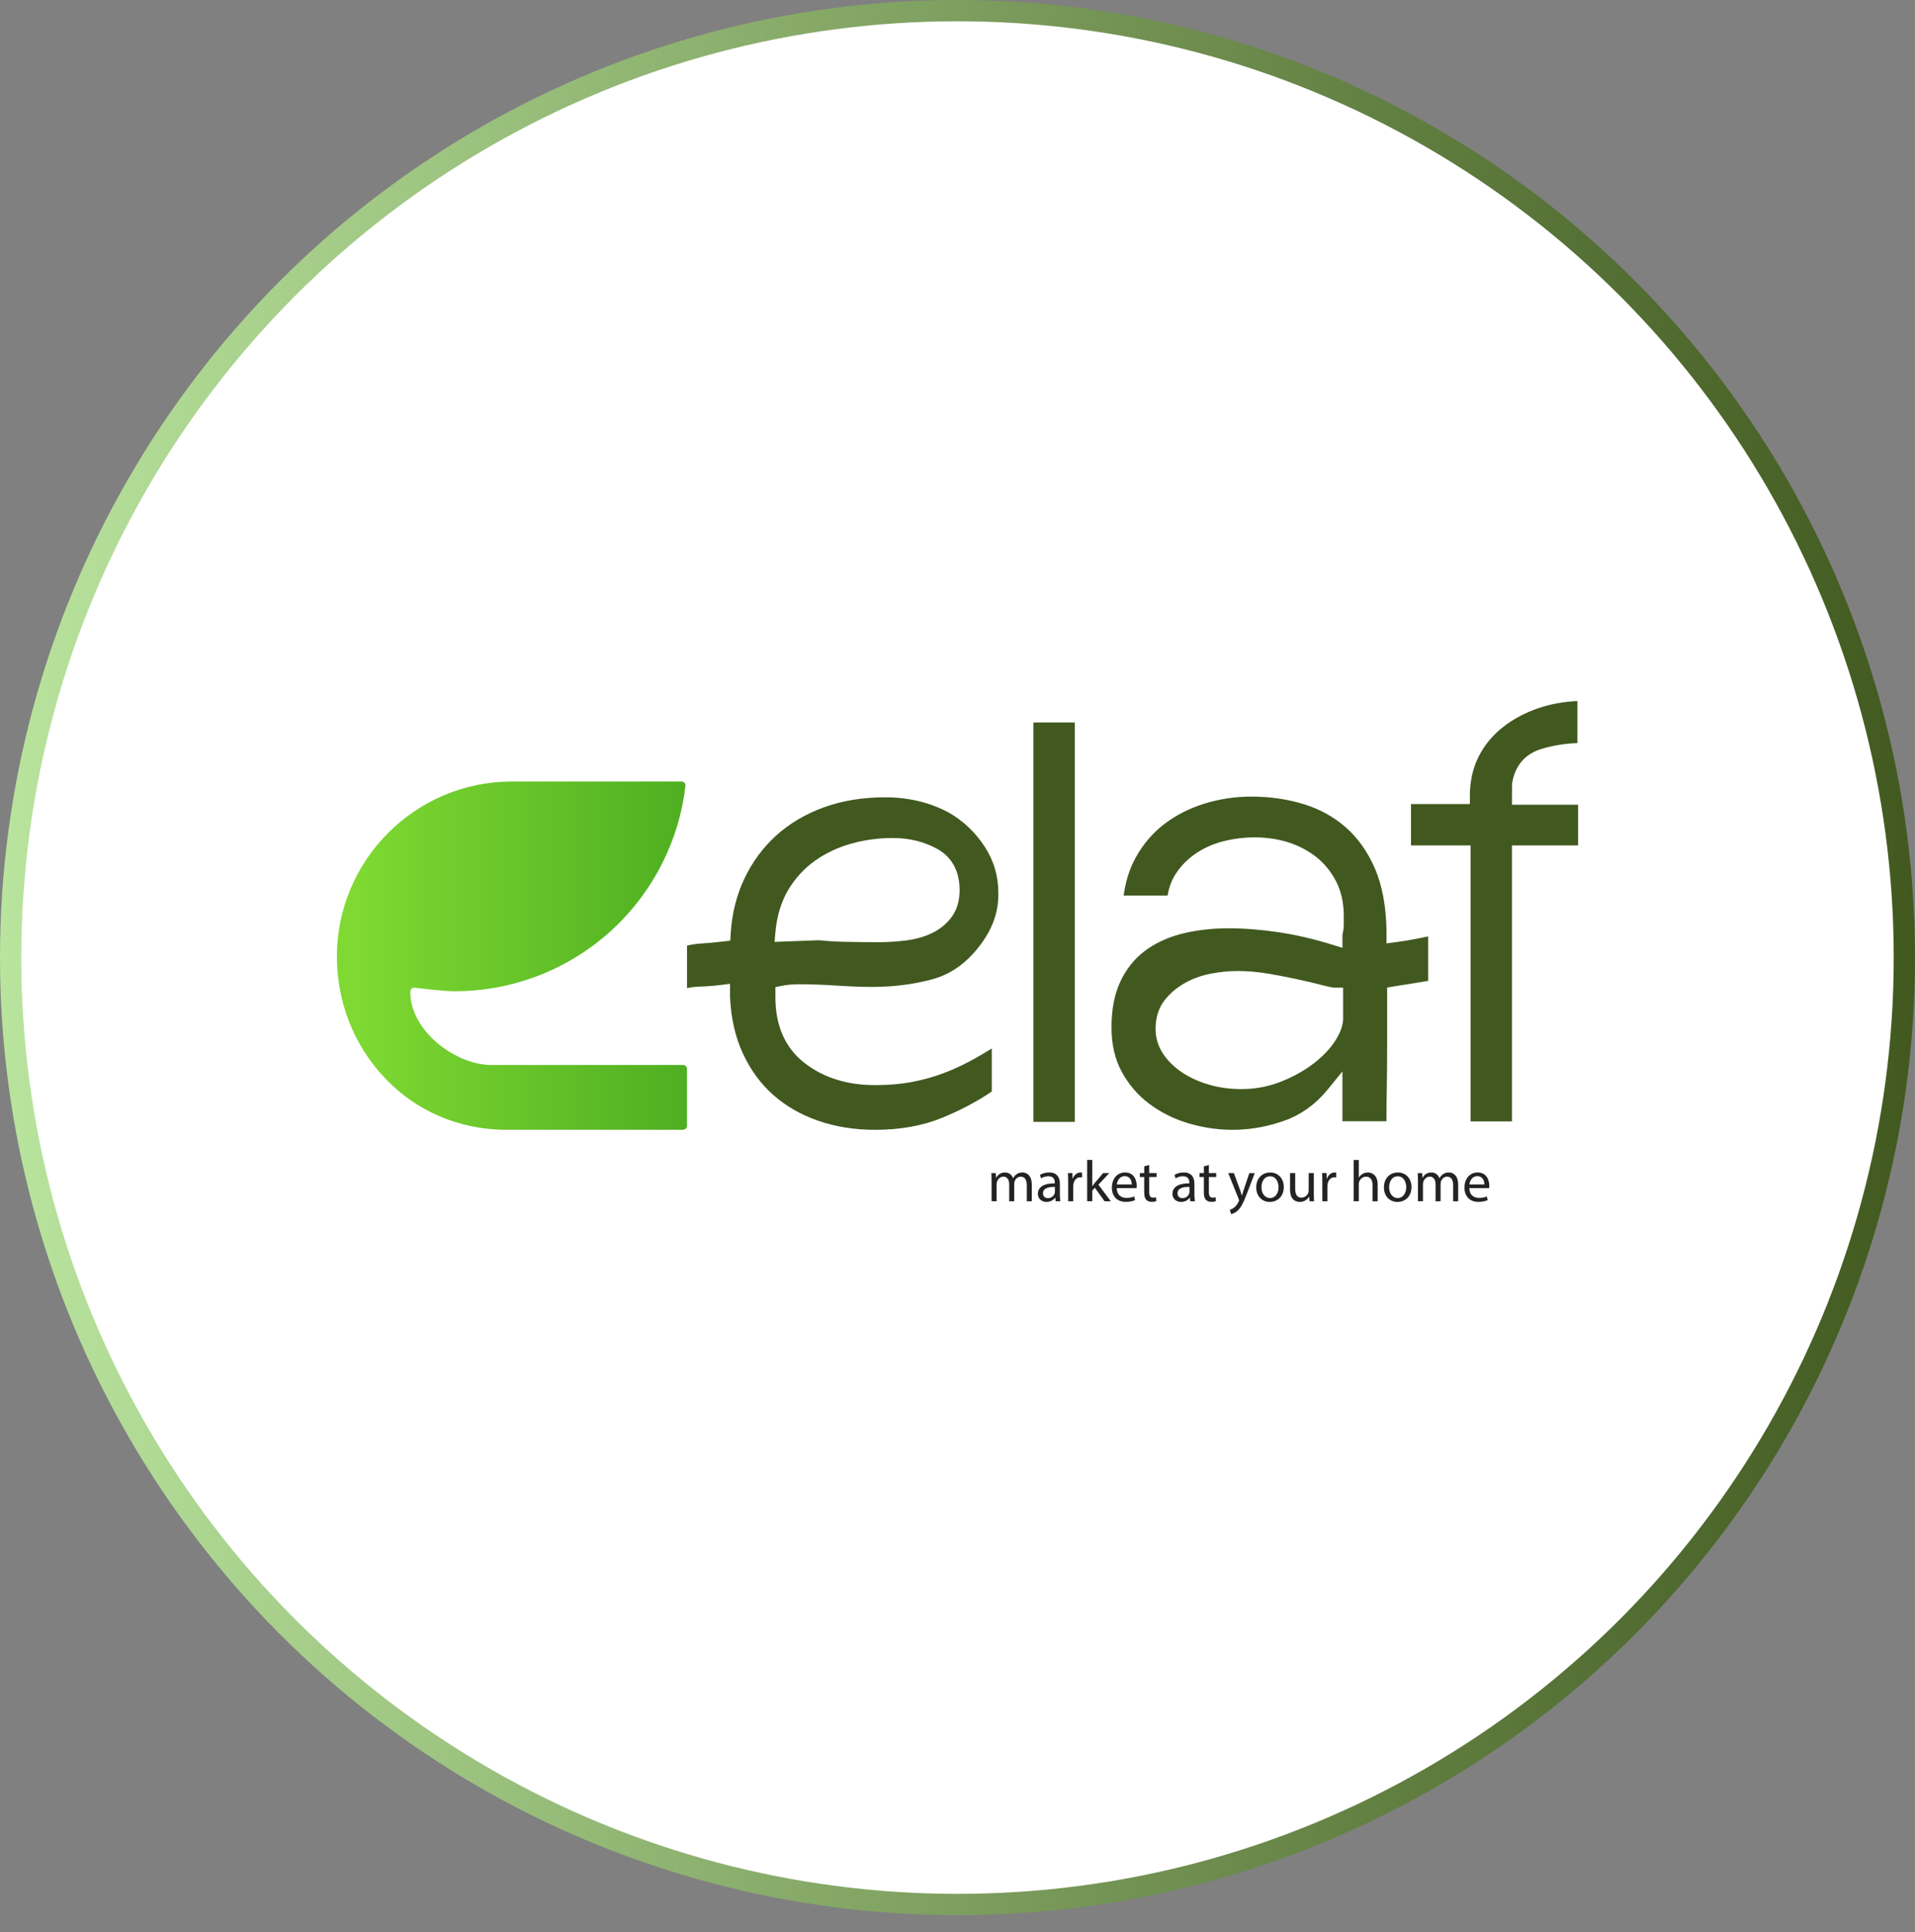
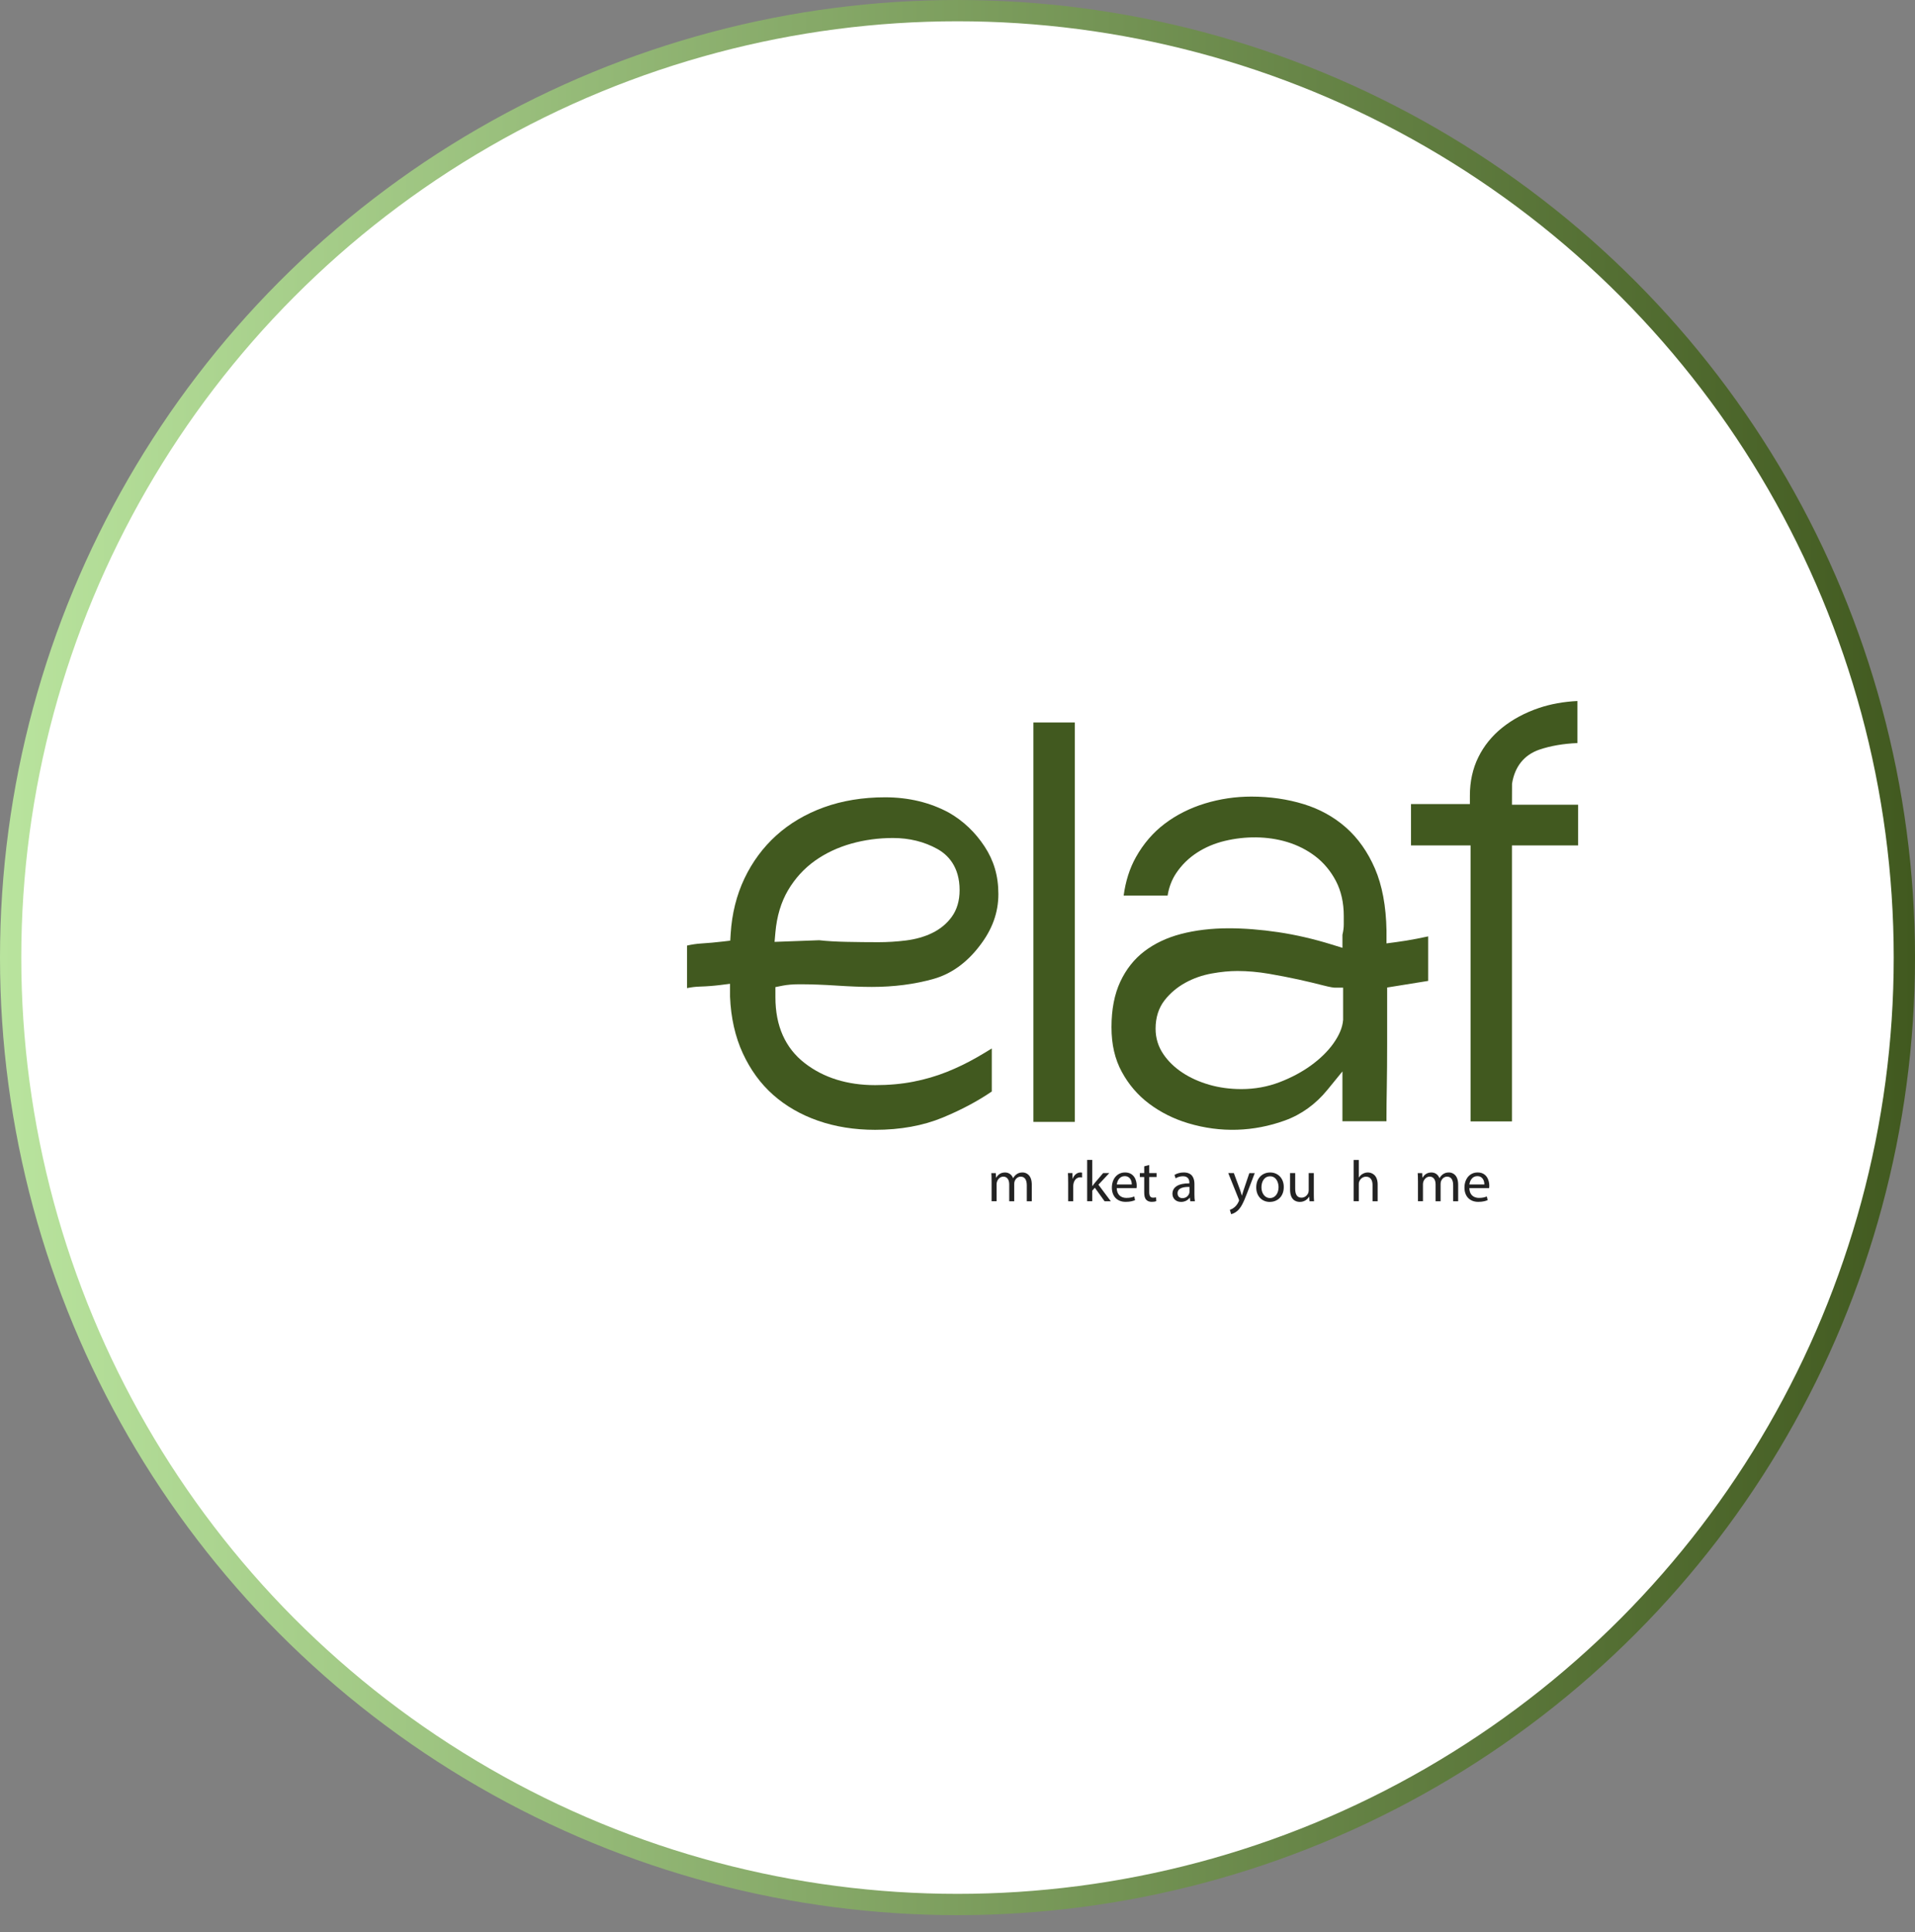
<svg xmlns="http://www.w3.org/2000/svg" id="Layer_1" data-name="Layer 1" width="1080" height="1089.65" viewBox="0 0 1080 1089.65">
  <rect x="0" y="0" width="1080" height="1089.65" fill="#808080" stroke="none" />
  <defs>
    <clipPath id="clippath">
      <rect x="0" width="1080" height="1080" fill="none" />
    </clipPath>
    <linearGradient id="linear-gradient" x1="0" y1="542" x2="1080" y2="542" gradientTransform="translate(0 1082) scale(1 -1)" gradientUnits="userSpaceOnUse">
      <stop offset="0" stop-color="#b9e49e" />
      <stop offset="1" stop-color="#41591f" />
    </linearGradient>
    <clipPath id="clippath-1">
-       <path d="M288.72,440.72c-54.43,0-98.72,44.28-98.72,98.71,0,.92.01,1.84.04,2.75.74,27.08,11.99,51.77,30.84,69.59,18.06,17.07,42.13,26.06,67.78,25.33h96.57c1.22,0,2.22-.99,2.22-2.22v-32.09c0-1.22-.99-2.22-2.22-2.22h-108.96c-20.22-.53-45.3-19.93-44.85-41.44.03-1.31,1.18-2.31,2.48-2.15,5.04.63,16.64,2.01,22.42,2.01,15.27,0,30.22-2.6,44.44-7.72,31.7-11.42,57.52-34.3,72.72-64.45,6.94-13.74,11.33-28.41,13.09-43.67.15-1.31-.89-2.45-2.2-2.45h-95.63Z" fill="none" />
-     </clipPath>
+       </clipPath>
    <linearGradient id="linear-gradient-2" x1="5039.74" y1="794.01" x2="5043.4" y2="794.01" gradientTransform="translate(-271542.23 43350.66) scale(53.92 -53.92)" gradientUnits="userSpaceOnUse">
      <stop offset="0" stop-color="#7fd932" />
      <stop offset="1" stop-color="#4cac20" />
    </linearGradient>
  </defs>
  <g clip-path="url(#clippath)">
    <circle cx="540" cy="540" r="534" fill="#fff" stroke="url(#linear-gradient)" stroke-width="12" />
  </g>
  <g>
    <path d="M441.11,555.88c1.41-.28,2.96-.49,4.62-.63h.02c1.63-.13,3.39-.2,5.24-.2,6.27,0,13.34.26,21.02.76,7.4.49,14.02.74,19.66.74,12.45,0,24.14-1.51,34.73-4.49,10-2.81,18.77-9.08,26.06-18.65,7.14-9.21,10.59-18.76,10.59-29.21s-2.63-18.99-7.8-26.87c-5.28-8.03-12.03-14.43-20.03-19.01-10.6-5.76-22.77-8.7-36.08-8.7-12.56,0-24.19,1.91-34.57,5.68-10.31,3.75-19.33,9.09-26.8,15.85-7.46,6.76-13.49,14.93-17.93,24.26-4.45,9.36-7.06,19.82-7.76,31.1l-.25,3.95-3.93.47c-4.29.51-8.52.89-12.58,1.14-2.54.16-5.17.55-7.86,1.16v23.99c2.39-.5,4.81-.79,7.24-.86,3.96-.12,7.89-.42,11.68-.9l5.34-.67v7.25c.47,11.82,2.9,22.64,7.21,31.96,4.3,9.31,10.06,17.2,17.12,23.44,7.09,6.28,15.6,11.18,25.29,14.56,9.78,3.42,20.62,5.14,32.21,5.14,14.22,0,27.04-2.33,38.11-6.91,10.43-4.32,19.72-9.26,27.67-14.7v-24.27c-2.85,1.78-5.72,3.49-8.57,5.12-5.39,3.08-11.05,5.82-16.82,8.12-5.86,2.34-12.17,4.19-18.77,5.48-6.58,1.3-13.86,1.96-21.62,1.96-15.69,0-29.04-4.16-39.66-12.37-11-8.49-16.58-20.99-16.58-37.16v-5.76l3.83-.76ZM436.83,531.15l.47-5.36c.81-9.13,3.22-17.15,7.17-23.83,3.93-6.64,9.02-12.21,15.14-16.57,6.02-4.28,12.92-7.52,20.5-9.66,7.48-2.1,15.39-3.16,23.49-3.16,9.24,0,17.67,2.08,25.07,6.2,5.71,3.17,12.52,9.77,12.52,23.18,0,5.98-1.5,11.07-4.46,15.12-2.82,3.86-6.55,6.92-11.1,9.12-4.32,2.09-9.27,3.49-14.73,4.17-5.13.64-10.35.97-15.51.97-5.76,0-11.7-.06-17.83-.19-6.06-.12-11.3-.43-15.57-.92l-25.16.93Z" fill="#41591f" />
    <rect x="582.82" y="407.43" width="23.35" height="225.23" fill="#41591f" />
    <path d="M781.94,532v-7.29c-.24-13.65-2.43-25.41-6.51-34.88-4.05-9.37-9.54-17.16-16.32-23.14-6.8-5.99-14.81-10.43-23.82-13.2-9.2-2.83-19.15-4.27-29.57-4.27-8.94,0-17.76,1.31-26.23,3.9-8.39,2.57-16,6.39-22.6,11.38-6.54,4.93-12.01,11.28-16.26,18.87-3.52,6.27-5.83,13.54-6.92,21.67h24.79c.75-4.72,2.37-8.95,4.83-12.63,3.08-4.62,7.05-8.53,11.82-11.61,4.65-3.01,9.92-5.23,15.65-6.6,11.48-2.73,23.9-2.76,35.13.63,5.86,1.78,11.21,4.49,15.87,8.05,4.76,3.65,8.66,8.32,11.59,13.88,2.96,5.65,4.46,12.29,4.46,19.75v4.85c0,1.73-.24,3.63-.75,5.79v7.36l-6.15-1.9c-10.19-3.15-20.31-5.48-30.08-6.93-9.8-1.45-19.17-2.19-27.85-2.19-9.75,0-18.82,1.08-26.98,3.21-7.93,2.07-14.9,5.37-20.71,9.81-5.71,4.36-10.25,10.11-13.51,17.09-3.3,7.04-4.97,15.65-4.97,25.6s1.94,18.08,5.77,25.17c3.88,7.19,9.08,13.27,15.47,18.05,6.48,4.87,13.89,8.57,22.02,11.01,18.32,5.5,36.99,4.79,54.49-1.53,9.33-3.37,17.42-9.21,24.06-17.35l8.43-10.34v28.09h24.84v-2.15c0-4.38.06-10.13.19-17.25.12-7.03.19-15.16.19-24.17v-31.84l23.14-3.73v-25.1c-2.21.48-4.37.93-6.48,1.33-3.97.77-7.9,1.41-11.66,1.91l-5.37.71ZM757.46,575.23c-.32,4.17-2.13,8.52-5.53,13.29-3.15,4.41-7.41,8.57-12.65,12.36-5.15,3.72-11.1,6.89-17.69,9.41-6.74,2.57-13.96,3.88-21.47,3.88-6.4,0-12.49-.82-18.11-2.44-5.68-1.64-10.76-3.93-15.11-6.8-4.5-2.97-8.14-6.51-10.84-10.52-2.89-4.27-4.35-9.08-4.35-14.29,0-6.32,1.72-11.73,5.11-16.07,3.11-3.99,7.06-7.31,11.71-9.87,4.55-2.5,9.55-4.25,14.88-5.21,5.13-.93,9.99-1.4,14.46-1.4,5.71,0,11.69.53,17.78,1.57,5.92,1.02,11.52,2.11,16.64,3.23,5.3,1.18,9.74,2.23,13.61,3.24,4.82,1.25,6.44,1.35,6.83,1.35h4.75v18.25Z" fill="#41591f" />
    <path d="M852.74,441.97c1.51-9.66,6.86-16.32,15.48-19.25,6.23-2.11,13.41-3.35,21.41-3.69v-23.71c-7.82.38-15.11,1.69-21.72,3.93-7.88,2.67-14.86,6.42-20.75,11.14-5.77,4.64-10.3,10.25-13.45,16.68-3.15,6.39-4.74,13.66-4.74,21.6v4.75h-33.21v23.34h33.59v155.62h23.34v-155.62h37.32v-22.97h-37.32l.05-11.82Z" fill="#41591f" />
    <g clip-path="url(#clippath-1)">
      <rect x="190" y="440.72" width="197.44" height="197.12" fill="url(#linear-gradient-2)" />
    </g>
    <g>
      <path d="M559.21,665.85c0-1.64-.03-2.99-.13-4.3h2.53l.13,2.56h.1c.89-1.51,2.36-2.92,4.99-2.92,2.17,0,3.81,1.31,4.5,3.18h.07c.49-.89,1.12-1.58,1.77-2.07.95-.72,2-1.12,3.51-1.12,2.1,0,5.22,1.38,5.22,6.89v9.35h-2.82v-8.99c0-3.05-1.12-4.89-3.45-4.89-1.64,0-2.92,1.21-3.41,2.63-.13.39-.23.92-.23,1.44v9.81h-2.82v-9.52c0-2.53-1.12-4.37-3.32-4.37-1.81,0-3.12,1.44-3.58,2.89-.16.43-.23.92-.23,1.41v9.58h-2.82v-11.59Z" fill="#232323" />
-       <path d="M595.38,677.43l-.23-2h-.1c-.89,1.25-2.59,2.36-4.86,2.36-3.22,0-4.86-2.26-4.86-4.56,0-3.84,3.41-5.94,9.55-5.91v-.33c0-1.31-.36-3.68-3.61-3.68-1.48,0-3.02.46-4.14,1.18l-.66-1.9c1.31-.85,3.22-1.41,5.22-1.41,4.86,0,6.04,3.32,6.04,6.5v5.94c0,1.38.07,2.72.26,3.81h-2.63ZM594.95,669.33c-3.15-.07-6.73.49-6.73,3.58,0,1.87,1.25,2.76,2.72,2.76,2.07,0,3.38-1.31,3.84-2.66.1-.3.16-.62.16-.92v-2.76Z" fill="#232323" />
      <path d="M602.4,666.5c0-1.87-.03-3.48-.13-4.96h2.53l.1,3.12h.13c.72-2.13,2.46-3.48,4.4-3.48.33,0,.56.03.82.1v2.72c-.3-.07-.59-.1-.98-.1-2.03,0-3.48,1.54-3.87,3.71-.07.39-.13.85-.13,1.35v8.47h-2.86v-10.93Z" fill="#232323" />
      <path d="M615.99,668.83h.07c.39-.56.95-1.25,1.41-1.81l4.66-5.48h3.48l-6.14,6.53,6.99,9.35h-3.51l-5.48-7.62-1.48,1.64v5.97h-2.86v-23.3h2.86v14.7Z" fill="#232323" />
      <path d="M629.81,670.02c.07,3.91,2.56,5.51,5.45,5.51,2.07,0,3.32-.36,4.4-.82l.49,2.07c-1.02.46-2.76.98-5.28.98-4.89,0-7.81-3.22-7.81-8.01s2.82-8.57,7.45-8.57c5.19,0,6.56,4.56,6.56,7.48,0,.59-.07,1.05-.1,1.35h-11.16ZM638.28,667.95c.03-1.84-.76-4.69-4-4.69-2.92,0-4.2,2.69-4.43,4.69h8.44Z" fill="#232323" />
      <path d="M648.13,656.98v4.56h4.14v2.2h-4.14v8.57c0,1.97.56,3.09,2.17,3.09.75,0,1.31-.1,1.67-.2l.13,2.17c-.56.23-1.44.39-2.56.39-1.35,0-2.43-.43-3.12-1.21-.82-.85-1.12-2.26-1.12-4.14v-8.67h-2.46v-2.2h2.46v-3.81l2.82-.76Z" fill="#232323" />
      <path d="M671.27,677.43l-.23-2h-.1c-.89,1.25-2.59,2.36-4.86,2.36-3.22,0-4.86-2.26-4.86-4.56,0-3.84,3.41-5.94,9.55-5.91v-.33c0-1.31-.36-3.68-3.61-3.68-1.48,0-3.02.46-4.14,1.18l-.66-1.9c1.31-.85,3.22-1.41,5.22-1.41,4.86,0,6.04,3.32,6.04,6.5v5.94c0,1.38.07,2.72.26,3.81h-2.63ZM670.84,669.33c-3.15-.07-6.73.49-6.73,3.58,0,1.87,1.25,2.76,2.72,2.76,2.07,0,3.38-1.31,3.84-2.66.1-.3.16-.62.16-.92v-2.76Z" fill="#232323" />
-       <path d="M681.77,656.98v4.56h4.14v2.2h-4.14v8.57c0,1.97.56,3.09,2.17,3.09.75,0,1.31-.1,1.67-.2l.13,2.17c-.56.23-1.44.39-2.56.39-1.35,0-2.43-.43-3.12-1.21-.82-.85-1.12-2.26-1.12-4.14v-8.67h-2.46v-2.2h2.46v-3.81l2.82-.76Z" fill="#232323" />
      <path d="M695.85,661.55l3.48,9.39c.36,1.05.75,2.3,1.02,3.25h.07c.3-.95.62-2.17,1.02-3.32l3.15-9.32h3.05l-4.33,11.32c-2.07,5.45-3.48,8.24-5.45,9.95-1.41,1.25-2.82,1.74-3.54,1.87l-.72-2.43c.72-.23,1.67-.69,2.53-1.41.79-.62,1.77-1.74,2.43-3.22.13-.3.23-.52.23-.69s-.07-.39-.2-.75l-5.88-14.64h3.15Z" fill="#232323" />
      <path d="M724.01,669.36c0,5.88-4.07,8.44-7.91,8.44-4.3,0-7.62-3.15-7.62-8.17,0-5.32,3.48-8.44,7.88-8.44s7.65,3.32,7.65,8.17ZM711.41,669.52c0,3.48,2,6.11,4.83,6.11s4.83-2.59,4.83-6.17c0-2.69-1.35-6.11-4.76-6.11s-4.89,3.15-4.89,6.17Z" fill="#232323" />
      <path d="M740.95,673.1c0,1.64.03,3.09.13,4.33h-2.56l-.16-2.59h-.07c-.75,1.28-2.43,2.95-5.25,2.95-2.49,0-5.48-1.38-5.48-6.96v-9.29h2.89v8.8c0,3.02.92,5.05,3.54,5.05,1.94,0,3.28-1.35,3.81-2.63.16-.43.26-.95.26-1.48v-9.75h2.89v11.55Z" fill="#232323" />
-       <path d="M745.74,666.5c0-1.87-.03-3.48-.13-4.96h2.53l.1,3.12h.13c.72-2.13,2.46-3.48,4.4-3.48.33,0,.56.03.82.1v2.72c-.3-.07-.59-.1-.98-.1-2.03,0-3.48,1.54-3.87,3.71-.07.39-.13.85-.13,1.35v8.47h-2.86v-10.93Z" fill="#232323" />
      <path d="M763.43,654.13h2.89v9.91h.07c.46-.82,1.18-1.54,2.07-2.04.85-.49,1.87-.82,2.95-.82,2.13,0,5.55,1.31,5.55,6.79v9.45h-2.89v-9.13c0-2.56-.95-4.73-3.68-4.73-1.87,0-3.35,1.31-3.87,2.89-.16.39-.2.82-.2,1.38v9.58h-2.89v-23.3Z" fill="#232323" />
-       <path d="M796.03,669.36c0,5.88-4.07,8.44-7.91,8.44-4.3,0-7.62-3.15-7.62-8.17,0-5.32,3.48-8.44,7.88-8.44s7.65,3.32,7.65,8.17ZM783.42,669.52c0,3.48,2,6.11,4.83,6.11s4.83-2.59,4.83-6.17c0-2.69-1.35-6.11-4.76-6.11s-4.89,3.15-4.89,6.17Z" fill="#232323" />
      <path d="M799.67,665.85c0-1.64-.03-2.99-.13-4.3h2.53l.13,2.56h.1c.89-1.51,2.36-2.92,4.99-2.92,2.17,0,3.81,1.31,4.5,3.18h.07c.49-.89,1.12-1.58,1.77-2.07.95-.72,2-1.12,3.51-1.12,2.1,0,5.22,1.38,5.22,6.89v9.35h-2.82v-8.99c0-3.05-1.12-4.89-3.45-4.89-1.64,0-2.92,1.21-3.41,2.63-.13.39-.23.92-.23,1.44v9.81h-2.82v-9.52c0-2.53-1.12-4.37-3.32-4.37-1.81,0-3.12,1.44-3.58,2.89-.16.43-.23.92-.23,1.41v9.58h-2.82v-11.59Z" fill="#232323" />
      <path d="M828.66,670.02c.07,3.91,2.56,5.51,5.45,5.51,2.07,0,3.32-.36,4.4-.82l.49,2.07c-1.02.46-2.76.98-5.28.98-4.89,0-7.81-3.22-7.81-8.01s2.82-8.57,7.45-8.57c5.19,0,6.56,4.56,6.56,7.48,0,.59-.07,1.05-.1,1.35h-11.16ZM837.12,667.95c.03-1.84-.76-4.69-4-4.69-2.92,0-4.2,2.69-4.43,4.69h8.44Z" fill="#232323" />
    </g>
  </g>
</svg>